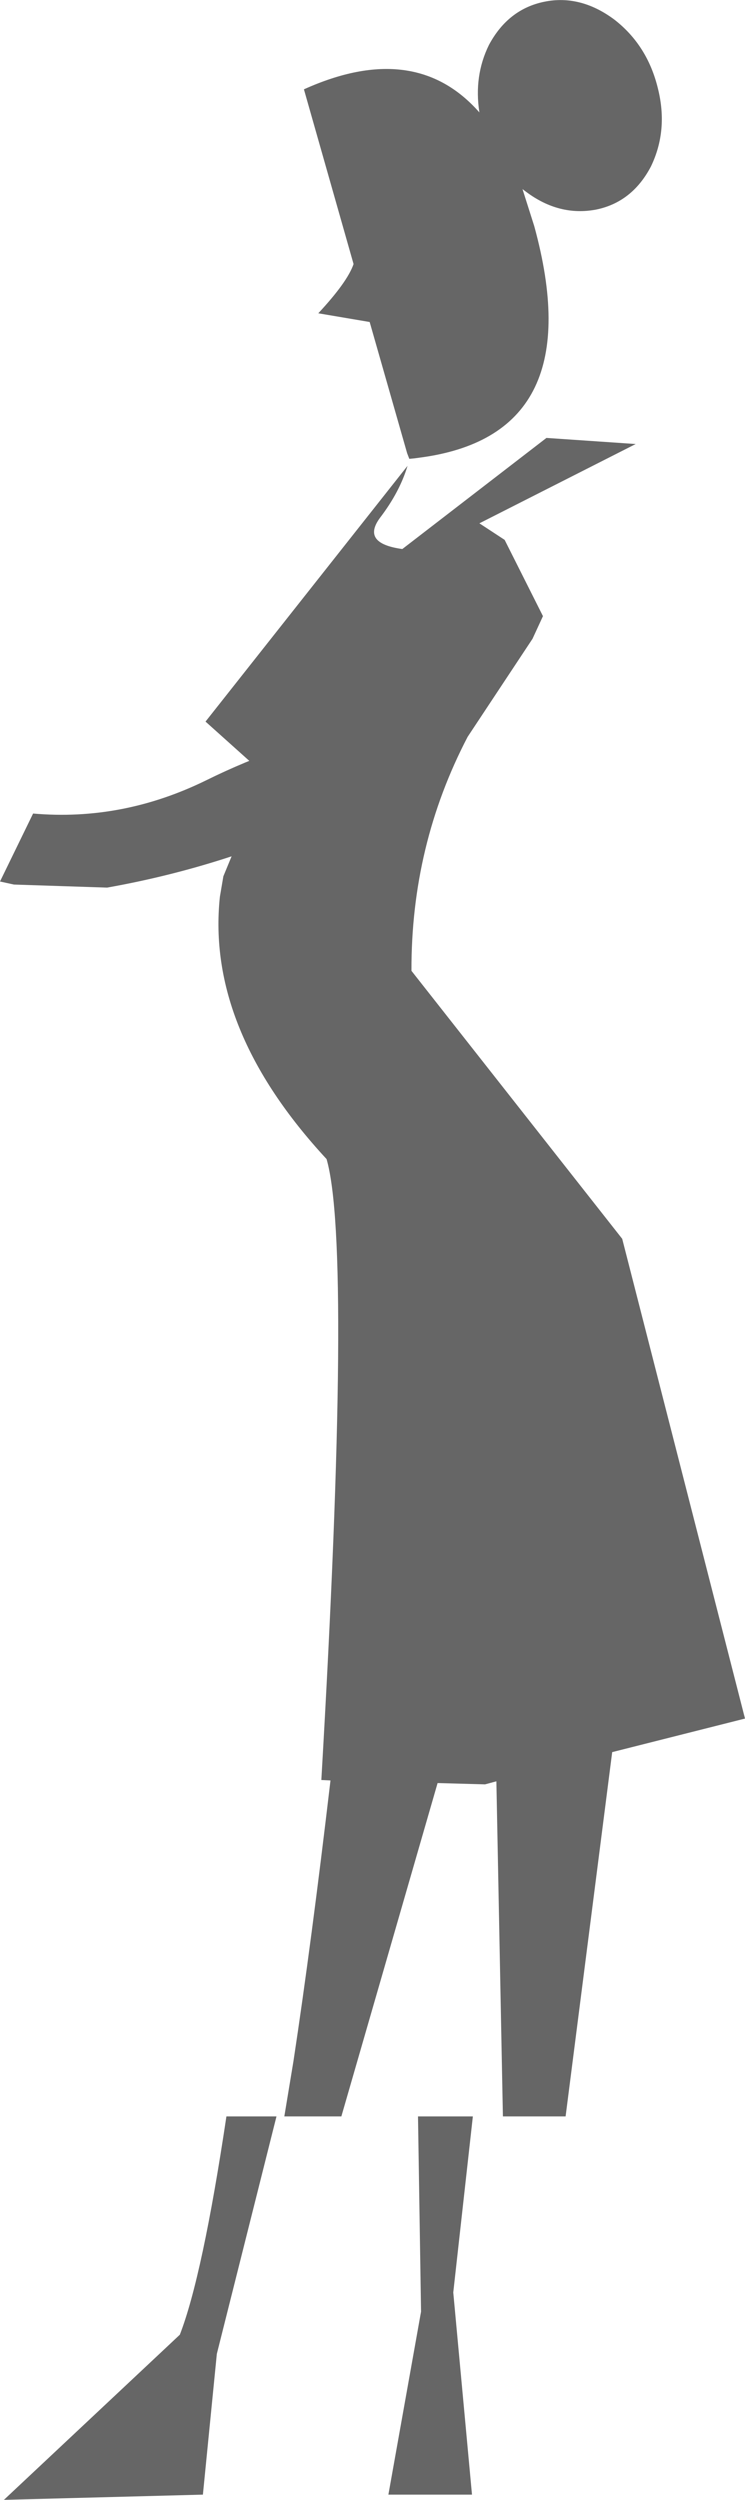
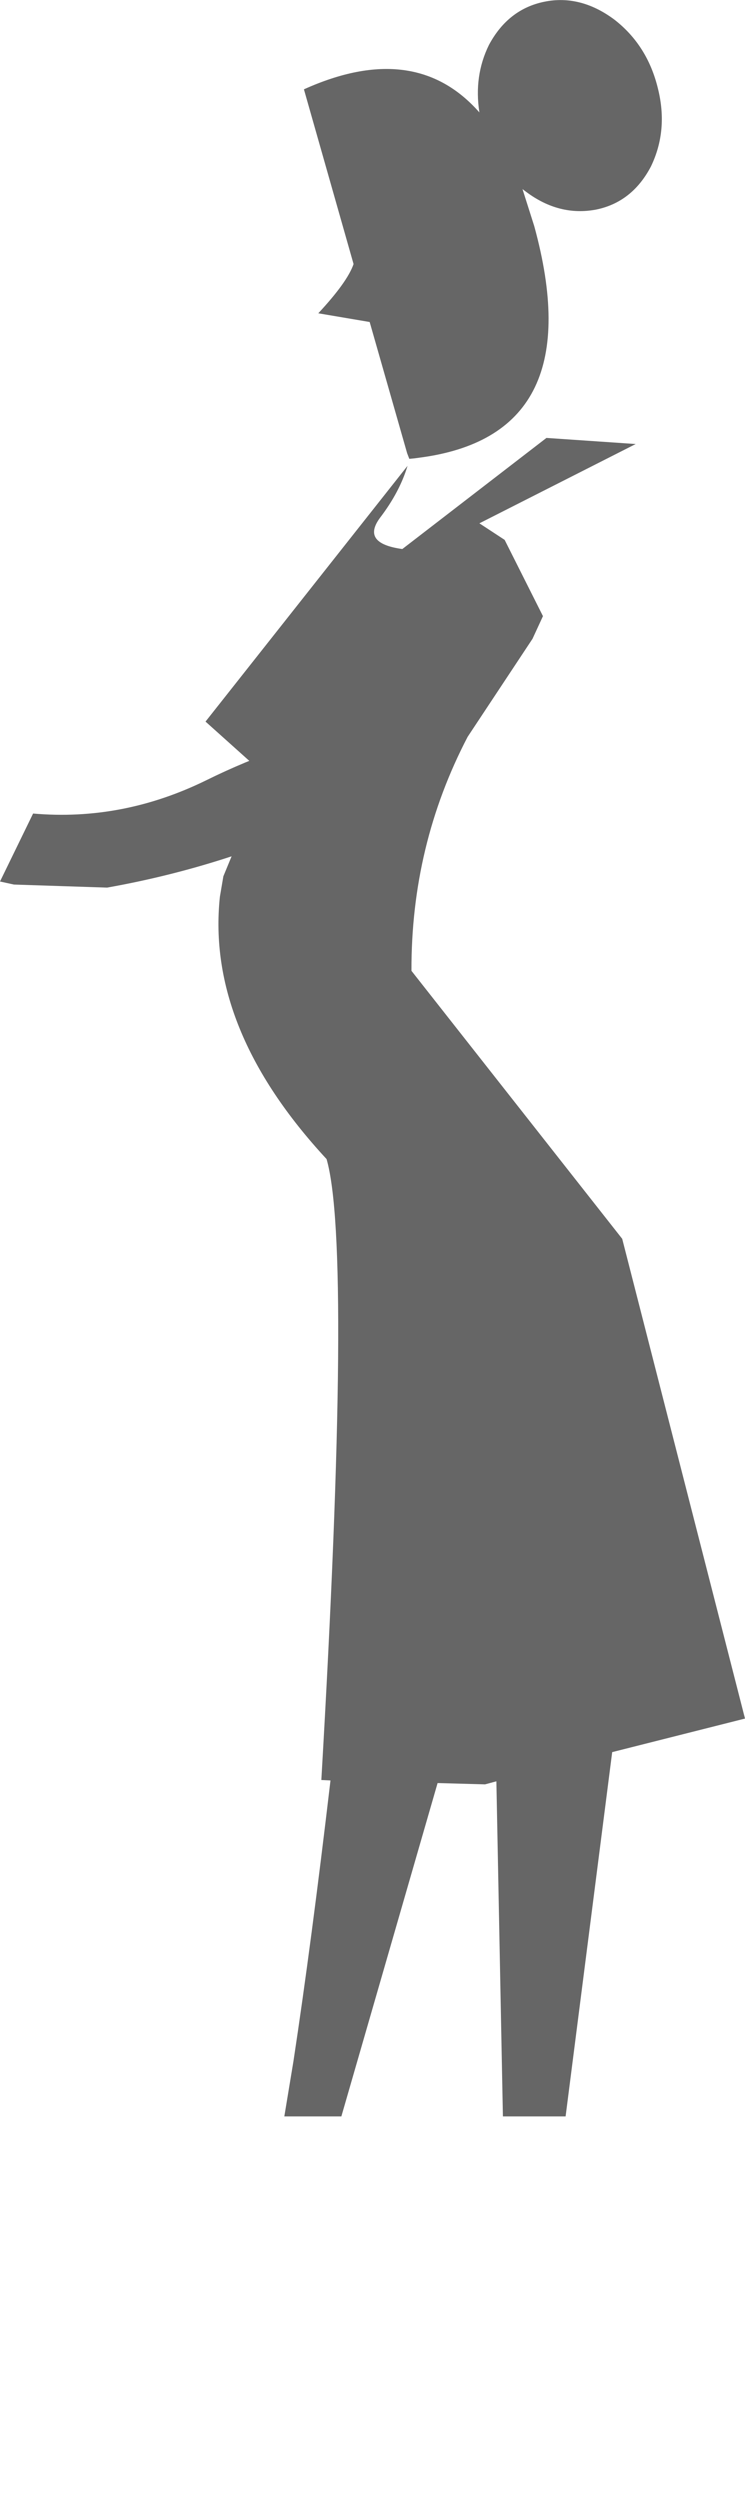
<svg xmlns="http://www.w3.org/2000/svg" height="286.85px" width="85.55px">
  <g transform="matrix(1.0, 0.0, 0.0, 1.0, -529.3, -149.8)">
-     <path d="M577.3 392.65 L583.6 392.65 581.35 412.85 583.5 436.05 573.9 436.05 577.65 415.05 577.3 392.65 M555.3 392.65 L561.05 392.65 554.2 419.9 552.6 436.05 529.75 436.65 549.95 417.7 Q552.55 411.0 555.3 392.65" fill="#666666" fill-rule="evenodd" stroke="none" />
    <path d="M569.9 180.1 L564.2 160.05 Q576.95 154.3 584.35 162.7 583.7 158.5 585.45 154.95 587.65 150.85 591.8 150.0 595.95 149.15 599.85 152.05 603.65 155.0 604.85 159.95 606.05 164.75 604.05 168.9 601.9 173.0 597.75 173.85 593.5 174.65 589.7 171.8 L589.3 171.5 590.65 175.75 Q597.15 199.45 577.95 202.25 L576.85 202.4 576.3 202.45 576.05 201.8 571.75 186.75 565.85 185.75 Q569.2 182.15 569.9 180.1 M587.25 211.75 L591.65 220.5 590.45 223.1 583.0 234.35 Q576.5 246.8 576.55 261.2 L600.75 291.95 614.85 347.0 599.6 350.85 594.25 392.65 587.05 392.65 586.3 354.2 585.0 354.55 579.55 354.4 568.5 392.65 561.95 392.65 563.0 386.3 Q565.05 372.8 567.25 354.1 L566.2 354.05 Q569.75 293.0 566.8 282.8 552.95 267.85 554.55 252.7 L554.95 250.35 557.55 244.05 557.25 244.7 Q558.4 241.9 560.15 239.1 L552.9 232.6 576.1 203.25 Q575.2 206.25 572.95 209.2 570.75 212.15 575.5 212.8 L592.05 200.05 602.3 200.75 584.35 209.85 587.25 211.75" fill="#666666" fill-rule="evenodd" stroke="none" />
    <path d="M571.5 233.0 L572.4 233.0 Q578.2 237.25 572.05 241.1 L569.7 242.35 Q556.5 249.0 541.6 251.65 L530.9 251.3 529.3 250.95 533.1 243.15 Q543.35 244.05 552.95 239.35 561.85 234.95 571.5 233.0" fill="#666666" fill-rule="evenodd" stroke="none" />
  </g>
</svg>